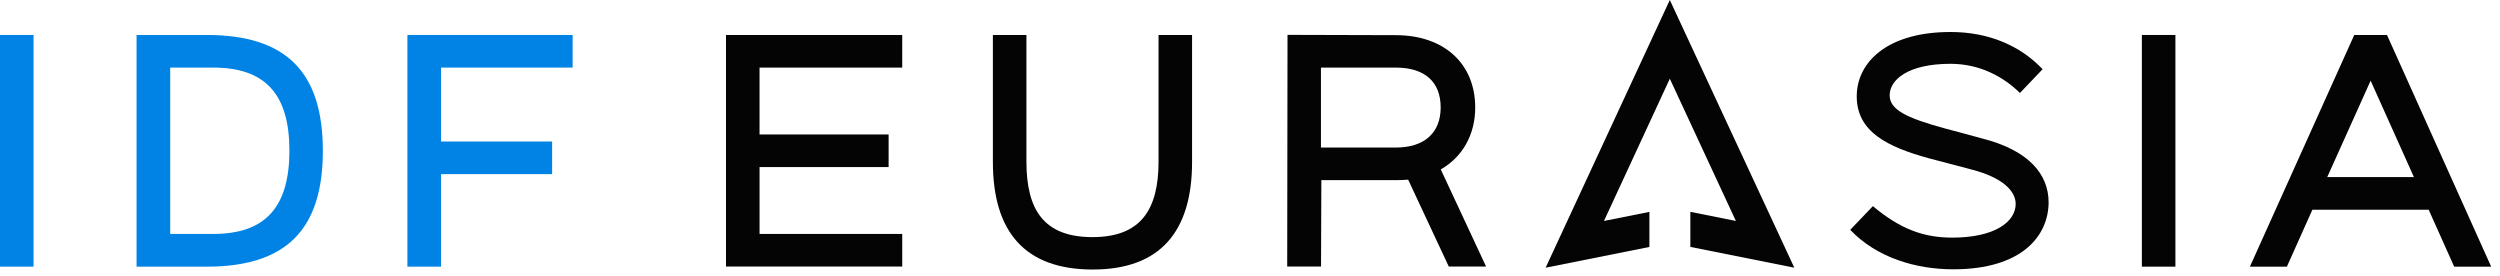
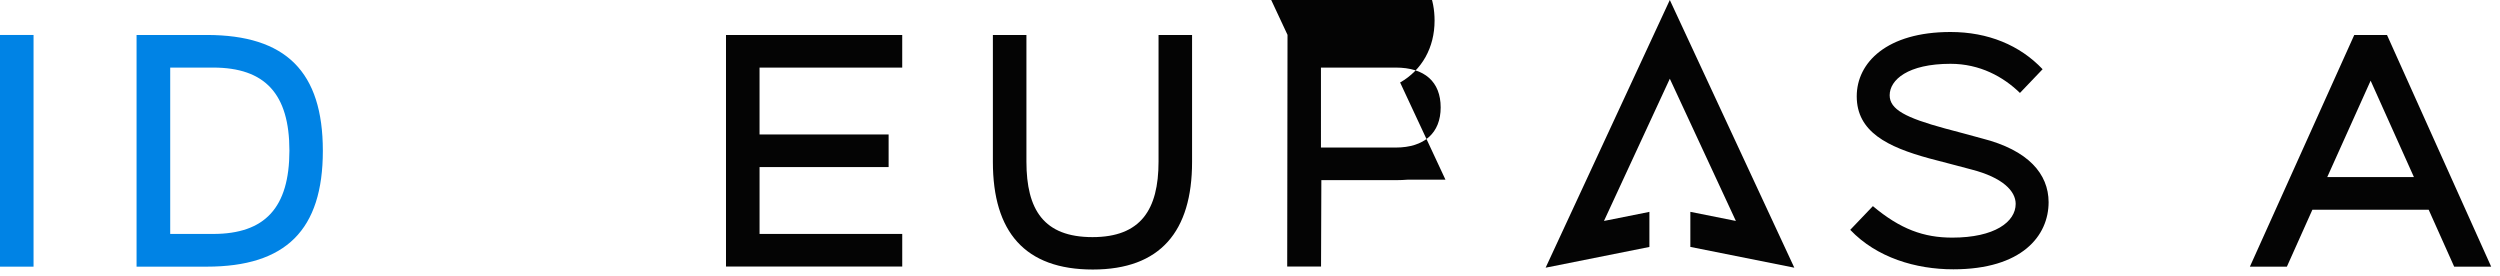
<svg xmlns="http://www.w3.org/2000/svg" width="163" height="18" viewBox="0 0 163 18">
  <path fill="#040404" d="M100.775 17.453l6.766-1.353v-2.287l-2.962.593 4.293-9.273 4.307 9.273-2.968-.593V16.1l6.778 1.353L108.872 0l-8.097 17.453z" />
  <path fill="#040404" d="M153.498 2.28h2.134l6.792 15.106h-2.412l-1.663-3.713h-7.581l-1.663 3.713h-2.412l6.805-15.106zm1.067 2.98l-2.829 6.286h5.652l-2.823-6.286z" />
  <path fill="#040404" d="M75.537 10.54c0 3.14-1.167 4.92-4.307 4.92-3.174 0-4.307-1.78-4.307-4.92V2.28h-2.187v8.28c0 4.553 2.08 7.013 6.514 7.013 4.412 0 6.473-2.493 6.473-7.013V2.28h-2.186v8.26z" />
  <path fill="#040404" d="M129.229 9.026c-.351-.093-2.114-.58-2.425-.653-2.538-.693-3.598-1.233-3.598-2.16 0-1.007 1.186-2.053 3.969-2.053 1.908 0 3.439.84 4.525 1.9l1.478-1.547c-1.484-1.567-3.558-2.427-6.003-2.427-4.155 0-6.116 1.994-6.116 4.194 0 2.313 2.001 3.3 4.724 4.046.331.093 2.445.633 2.763.727 2.021.52 2.876 1.4 2.876 2.24 0 1.173-1.372 2.2-4.135 2.2-1.855 0-3.379-.547-5.175-2.053l-1.477 1.546c1.723 1.807 4.26 2.573 6.725 2.573 4.466 0 6.209-2.18 6.209-4.38-.007-1.84-1.319-3.386-4.34-4.153z" />
-   <path fill="#040404" d="M141.837 2.28h-2.187v15.106h2.187V2.28z" />
  <path fill="#040404" d="M47.336 17.38h11.49v-2.127h-9.303v-4.36h8.415V8.766h-8.416v-4.36h9.303V2.28h-11.49v15.1z" />
-   <path fill="#040404" d="M83.946 2.273l-.02 15.107h2.206l.02-5.634h4.857c.272 0 .53-.013.802-.033l2.65 5.667h2.432l-2.955-6.334c1.424-.813 2.246-2.28 2.246-4.033 0-2.867-2.034-4.72-5.175-4.72l-7.063-.02zm7.056 7.347h-4.876V4.406h4.876c1.889 0 2.93.927 2.93 2.6 0 1.66-1.068 2.614-2.93 2.614z" />
+   <path fill="#040404" d="M83.946 2.273l-.02 15.107h2.206l.02-5.634h4.857c.272 0 .53-.013.802-.033h2.432l-2.955-6.334c1.424-.813 2.246-2.28 2.246-4.033 0-2.867-2.034-4.72-5.175-4.72l-7.063-.02zm7.056 7.347h-4.876V4.406h4.876c1.889 0 2.93.927 2.93 2.6 0 1.66-1.068 2.614-2.93 2.614z" />
  <path fill="#0083E5" d="M2.187 2.28H0v15.106h2.187V2.28z" />
  <path fill="#0083E5" d="M8.904 2.28h4.572c5.168 0 7.574 2.4 7.574 7.553 0 5.153-2.405 7.553-7.574 7.553H8.904V2.28zm2.194 12.973h2.796c3.392 0 4.97-1.72 4.976-5.427 0-3.7-1.584-5.42-4.976-5.42h-2.796v10.847z" />
-   <path fill="#0083E5" d="M37.336 4.406V2.28H26.563v15.106h2.193v-6.033h7.242V9.226h-7.242v-4.82h8.58z" />
</svg>